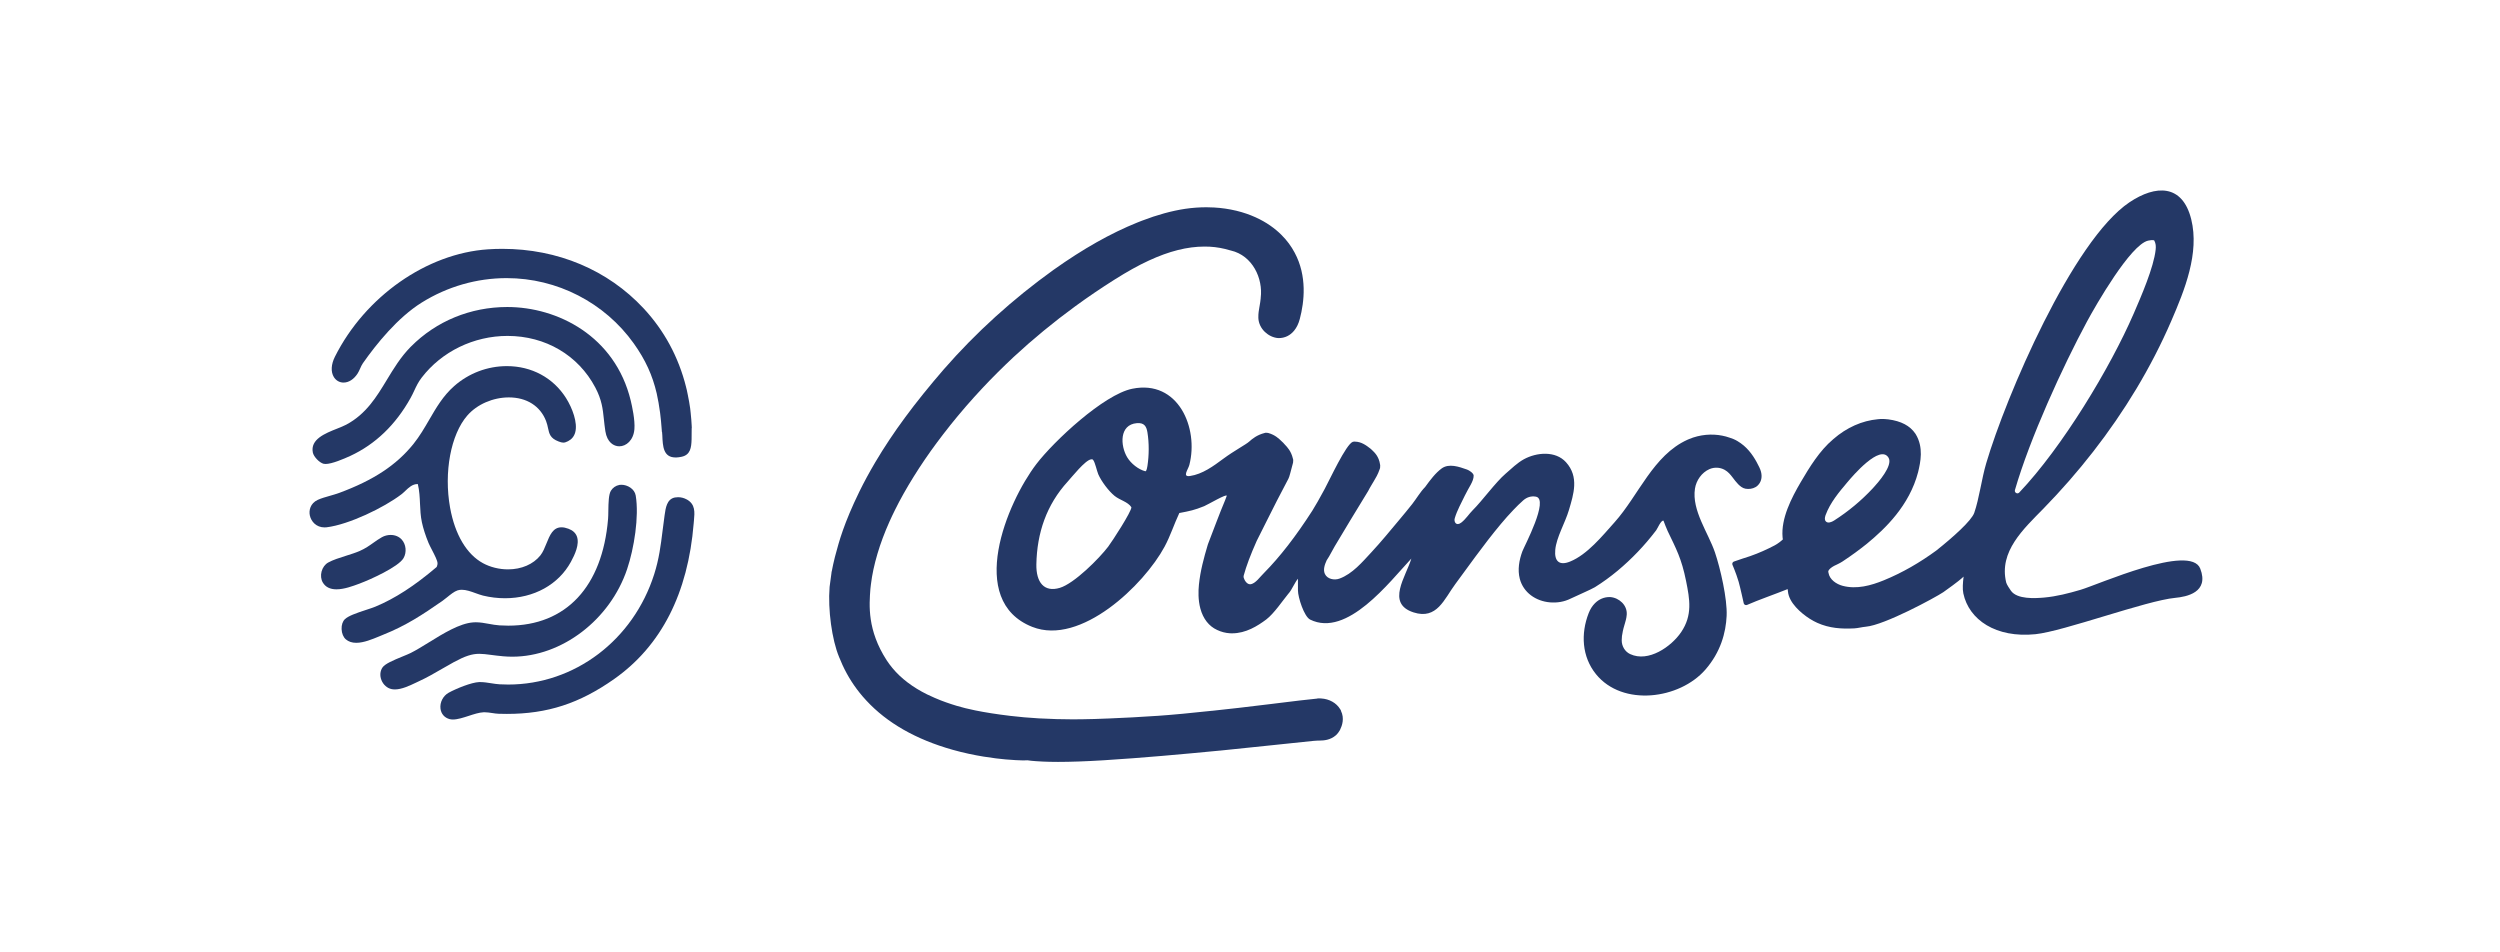
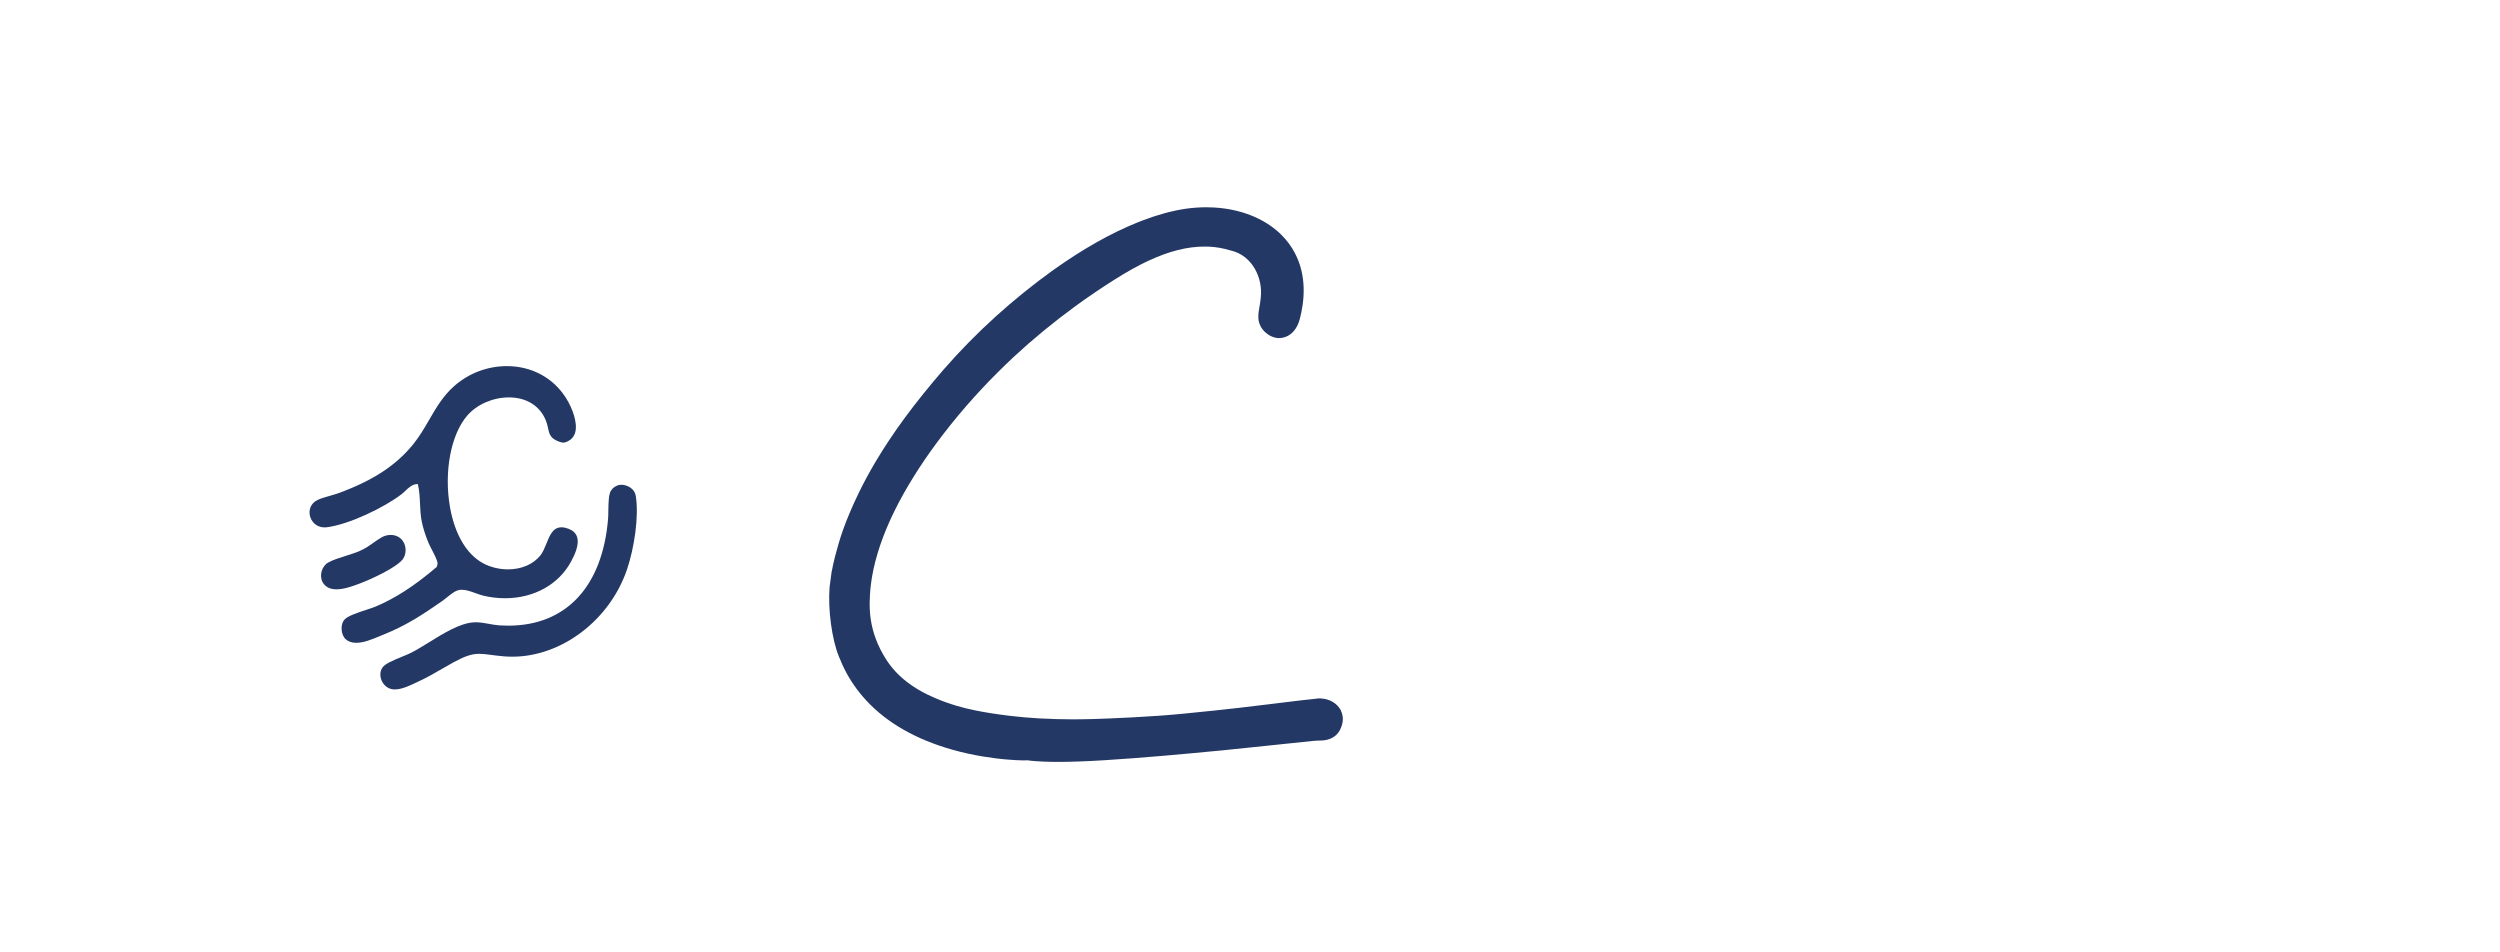
<svg xmlns="http://www.w3.org/2000/svg" width="210" height="80" viewBox="0 0 210 80" fill="none">
-   <path d="M174.76 49.546C173.763 49.84 172.746 50.102 171.708 50.195C170.941 50.262 169.445 50.354 168.922 49.628C168.82 49.485 168.56 49.099 168.52 48.929C167.891 46.326 169.978 44.433 171.654 42.718C173.129 41.206 174.522 39.615 175.819 37.949C178.446 34.578 180.686 30.894 182.384 26.967C183.502 24.385 184.771 21.264 184.062 18.415C183.326 15.458 181.081 15.512 178.87 16.996C174.091 20.208 168.491 33.322 166.843 38.91C166.456 40.22 166.251 41.891 165.837 43.079C165.604 43.742 164.051 45.13 162.645 46.248C161.277 47.248 159.81 48.104 158.244 48.744C157.16 49.187 155.954 49.519 154.786 49.21C154.263 49.072 153.684 48.692 153.592 48.114L153.582 48.064C153.573 48.022 153.556 47.959 153.663 47.833C153.781 47.697 153.993 47.556 154.242 47.449L154.268 47.437C154.316 47.413 154.37 47.388 154.429 47.357C154.519 47.31 154.644 47.25 154.772 47.164C155.545 46.654 156.219 46.158 156.84 45.657L156.855 45.644C158.34 44.42 160.392 42.474 161.124 39.647C161.317 38.828 161.601 37.588 160.917 36.467L160.89 36.425C160.438 35.762 159.698 35.369 158.612 35.226C158.401 35.199 158.183 35.191 157.983 35.197H157.955C157.886 35.203 157.817 35.208 157.748 35.214C156.414 35.336 155.121 35.909 154 36.885L153.977 36.906C152.845 37.861 152.002 39.238 151.262 40.499C150.486 41.826 149.593 43.547 149.737 45.14L149.76 45.31C149.628 45.442 149.346 45.665 149.072 45.812C148.432 46.148 147.764 46.452 147.016 46.714C146.746 46.809 146.005 47.031 145.645 47.172C145.541 47.212 145.487 47.327 145.522 47.434C145.481 47.344 145.829 48.119 146.049 48.879C146.171 49.298 146.476 50.686 146.476 50.686C146.513 50.803 146.646 50.862 146.756 50.812C147.698 50.396 149.17 49.886 150.161 49.485C150.17 49.514 150.176 49.556 150.18 49.607L150.187 49.682C150.273 50.629 151.272 51.5 152.023 51.979C152.23 52.111 152.44 52.222 152.647 52.317C153.667 52.776 154.688 52.839 155.765 52.783C156.062 52.768 156.405 52.672 156.74 52.642C158.296 52.508 162.551 50.201 163.235 49.745C163.498 49.569 164.552 48.794 164.803 48.562C164.849 48.52 164.893 48.473 164.942 48.434C164.877 48.958 164.841 49.472 164.92 49.846C165.389 52.059 167.652 53.612 170.983 53.272C173.342 53.03 180.291 50.449 182.715 50.22C183.652 50.132 185.597 49.773 184.821 47.764C183.999 45.633 176.264 49.103 174.762 49.546H174.76ZM153.332 43.316C153.339 43.297 153.345 43.276 153.354 43.257C153.738 42.222 154.464 41.355 155.176 40.512C155.611 39.995 157.92 37.277 158.635 38.444C159.039 39.103 157.727 40.573 157.322 41.011C156.355 42.048 155.257 42.963 154.063 43.725C153.847 43.864 153.531 43.986 153.364 43.79C153.255 43.664 153.282 43.478 153.335 43.316H153.332ZM175.287 27.048C176.063 25.608 178.964 20.556 180.439 20.214C180.579 20.183 180.849 20.132 180.958 20.201C181.092 20.462 181.104 20.682 181.075 20.97C180.918 22.456 179.849 24.916 179.234 26.335C177.245 30.919 173.233 37.565 169.616 41.374C169.462 41.538 169.192 41.381 169.255 41.162C170.507 36.824 173.279 30.774 175.287 27.048Z" fill="#243866" />
  <path d="M112.639 59.676L112.578 59.577C112.26 59.046 111.662 58.71 110.975 58.671L110.879 58.666H110.672L110.654 58.683C110.633 58.683 110.61 58.685 110.588 58.687C109.764 58.769 108.752 58.889 107.309 59.069L106.799 59.132C105.811 59.252 104.876 59.365 104.06 59.46C103.151 59.563 102.377 59.649 101.795 59.71H101.768C100.297 59.875 98.264 60.064 97.227 60.132H97.208C95.963 60.22 94.254 60.31 93.056 60.356H93.022C92.667 60.373 92.322 60.383 91.937 60.396L91.648 60.402C91.209 60.413 90.707 60.425 90.102 60.425C89.222 60.425 88.291 60.398 87.258 60.343C86.39 60.293 85.626 60.224 84.852 60.132C83.727 59.997 82.765 59.846 81.914 59.672C81.324 59.55 80.836 59.432 80.385 59.296C80.255 59.256 80.123 59.216 79.989 59.172L79.83 59.12C79.378 58.969 78.818 58.78 77.874 58.328C76.68 57.741 75.68 56.981 74.977 56.131L74.956 56.105C74.785 55.898 74.622 55.681 74.484 55.469C72.842 52.934 73.009 50.835 73.114 49.46C73.126 49.34 73.139 49.227 73.157 49.09C73.258 48.261 73.44 47.418 73.708 46.511C73.967 45.642 74.295 44.756 74.72 43.807C74.858 43.495 75.017 43.167 75.184 42.827C76.04 41.087 77.316 39.04 78.677 37.208L78.701 37.176C79.058 36.696 79.416 36.23 79.769 35.789L79.796 35.751C80.656 34.674 81.575 33.614 82.532 32.592C83.359 31.71 84.24 30.837 85.141 29.991C86.768 28.482 88.515 27.046 90.328 25.722C91.399 24.941 92.504 24.192 93.615 23.491C94.702 22.806 95.614 22.298 96.49 21.893C98.204 21.098 99.735 20.712 101.178 20.712C101.325 20.712 101.469 20.716 101.615 20.722C102.197 20.753 102.78 20.86 103.347 21.033L103.391 21.043C105.219 21.467 106.104 23.394 105.899 25.019V25.056C105.882 25.256 105.847 25.466 105.803 25.722L105.786 25.818C105.746 26.051 105.694 26.339 105.702 26.645V26.715C105.721 27.162 105.931 27.579 106.252 27.884C106.558 28.174 106.955 28.371 107.378 28.4H107.413C107.926 28.4 108.374 28.182 108.708 27.773C108.918 27.517 109.078 27.191 109.183 26.792C109.568 25.336 109.804 23.19 108.756 21.232C108.608 20.951 108.447 20.697 108.262 20.447C107.573 19.519 106.248 18.289 103.851 17.701L103.83 17.697C103.245 17.557 102.603 17.464 101.979 17.429C101.768 17.418 101.552 17.41 101.337 17.41C100.749 17.41 100.151 17.454 99.563 17.54C98.429 17.71 97.208 18.046 95.928 18.537C95.8 18.585 95.675 18.636 95.551 18.686L95.539 18.69C93.29 19.599 90.993 20.896 88.523 22.649L88.502 22.664C85.085 25.115 81.981 27.928 79.284 31.018L79.269 31.035C76.832 33.852 75.009 36.322 73.532 38.814C73.04 39.647 72.591 40.472 72.195 41.278C70.871 43.996 70.478 45.499 70.185 46.595L70.129 46.805C70.026 47.218 69.943 47.59 69.865 48.005L69.853 48.024L69.844 48.125L69.84 48.148V48.156L69.828 48.247C69.828 48.247 69.727 48.988 69.689 49.277L69.685 49.328C69.535 51.192 69.882 53.746 70.478 55.174V55.19L70.499 55.224C70.591 55.459 70.677 55.663 70.765 55.849C71.212 56.821 71.769 57.69 72.471 58.509C72.57 58.624 72.672 58.736 72.773 58.845C74.505 60.719 76.939 62.113 80.016 62.98C81.853 63.502 83.591 63.712 84.461 63.79C85.122 63.847 85.585 63.868 85.852 63.872H86.043C86.126 63.872 86.197 63.872 86.251 63.868C86.273 63.868 86.293 63.868 86.312 63.864C86.319 63.864 86.327 63.864 86.333 63.868C86.408 63.878 86.509 63.893 86.634 63.906C86.821 63.924 87.138 63.952 87.607 63.973C87.775 63.981 87.973 63.987 88.168 63.992C88.389 63.996 88.626 64 88.87 64C89.921 64 91.24 63.954 92.694 63.864C96.028 63.656 99.346 63.351 102.435 63.053H102.46C103.711 62.925 105.355 62.755 106.976 62.585L107.413 62.539C108.455 62.428 109.47 62.325 110.346 62.233C110.448 62.222 110.555 62.218 110.662 62.212H110.752C110.787 62.212 110.825 62.212 110.869 62.207C111.172 62.201 111.737 62.186 112.233 61.748C112.347 61.639 112.448 61.511 112.536 61.357L112.561 61.305L112.58 61.276L112.584 61.259C112.724 60.977 112.957 60.35 112.636 59.701V59.678L112.639 59.676Z" fill="#243866" />
-   <path d="M147.79 39.267C147.714 39.112 147.637 38.956 147.553 38.805C147.463 38.644 147.369 38.484 147.264 38.329C147.156 38.167 147.039 38.012 146.911 37.863C146.777 37.707 146.633 37.563 146.478 37.43C146.313 37.29 146.135 37.164 145.949 37.053C145.842 36.989 145.731 36.931 145.616 36.883C145.508 36.836 145.395 36.803 145.284 36.763C145.083 36.691 144.876 36.635 144.667 36.595C144.447 36.551 144.223 36.523 143.999 36.513C143.765 36.501 143.533 36.505 143.299 36.528C143.058 36.551 142.818 36.591 142.581 36.65C142.337 36.71 142.096 36.79 141.864 36.889C141.824 36.906 141.784 36.922 141.747 36.939C138.864 38.243 137.647 41.609 135.624 43.87C134.608 45.006 133.332 46.588 131.884 47.172C130.985 47.537 130.552 47.149 130.642 46.183C130.74 45.13 131.472 43.921 131.79 42.842C132.179 41.521 132.662 40.06 131.543 38.826C130.659 37.85 129.081 37.995 128.015 38.572C127.442 38.885 126.956 39.37 126.465 39.794C125.653 40.486 124.488 42.088 123.718 42.848C123.403 43.161 123.124 43.612 122.742 43.902C122.31 44.229 122.105 43.82 122.202 43.524C122.4 42.856 122.752 42.252 123.047 41.628C123.369 40.946 123.795 40.436 123.787 39.947C123.783 39.752 123.417 39.508 123.237 39.445C122.549 39.202 121.706 38.904 121.095 39.353C120.572 39.739 120.133 40.327 119.709 40.911C119.305 41.318 118.987 41.88 118.629 42.336C118.278 42.781 117.916 43.219 117.55 43.654C116.776 44.578 116.018 45.508 115.199 46.389C114.433 47.212 113.607 48.203 112.521 48.601C112.078 48.765 111.492 48.643 111.291 48.211C111.124 47.85 111.277 47.428 111.44 47.067L111.639 46.75L112.107 45.906C113.042 44.33 113.743 43.184 114.931 41.236C115 41.091 115.092 40.938 115.19 40.772L115.272 40.633C115.31 40.564 115.353 40.497 115.396 40.426C115.558 40.155 115.745 39.848 115.889 39.42L115.927 39.309L115.937 39.093L115.924 39.011C115.826 38.343 115.464 38.008 115.249 37.804C115.22 37.779 115.194 37.752 115.163 37.724L115.138 37.701L115.119 37.686C114.732 37.382 114.337 37.107 113.825 37.097C113.762 37.097 113.697 37.092 113.638 37.113C113.07 37.306 111.685 40.319 111.279 41.062L111.12 41.353C110.823 41.895 110.543 42.409 110.237 42.894C108.844 45.062 107.514 46.775 106.181 48.125C105.884 48.398 105.451 49.057 105.018 49.078C104.755 49.09 104.543 48.773 104.473 48.536C104.454 48.471 104.454 48.404 104.473 48.339C104.688 47.548 105.041 46.609 105.56 45.442C105.681 45.203 106.389 43.79 106.389 43.79C106.955 42.659 107.545 41.486 108.225 40.216C108.325 40.031 108.409 39.617 108.597 38.938L108.618 38.856L108.631 38.629L108.601 38.513C108.457 37.903 108.139 37.567 107.928 37.346C107.89 37.309 107.855 37.269 107.815 37.222L107.79 37.193C107.79 37.193 107.704 37.111 107.668 37.078C107.434 36.849 107.112 36.534 106.545 36.374L106.468 36.36L106.319 36.349L106.217 36.374C105.598 36.532 105.192 36.857 104.939 37.088C104.677 37.332 103.661 37.865 102.76 38.534C101.927 39.152 101.006 39.832 99.957 39.985C99.283 40.084 99.808 39.435 99.906 39.053C100.705 35.959 98.977 31.864 95.108 32.655C92.713 33.144 88.534 37.048 87.055 38.981C84.581 42.218 81.146 50.455 86.714 52.659C90.778 54.265 96.095 49.139 97.827 45.917C98.315 45.01 98.626 44.023 99.063 43.094C99.952 42.926 100.327 42.85 101.149 42.518C101.439 42.401 103.109 41.414 103.044 41.658L102.916 42.002C102.404 43.219 101.952 44.464 101.475 45.694L101.442 45.795C101.132 46.836 100.825 47.953 100.709 49.118C100.657 49.632 100.636 50.398 100.831 51.12C101.063 51.979 101.55 52.602 102.237 52.915C102.575 53.077 102.937 53.173 103.318 53.196C103.376 53.198 103.437 53.2 103.494 53.2C104.657 53.2 105.635 52.581 106.363 52.038C107.016 51.542 107.757 50.438 108.212 49.884L108.29 49.792C108.512 49.527 108.809 48.858 109.026 48.614C109.028 48.612 109.028 49.594 109.028 49.594C109.028 50.174 109.545 51.796 110.053 52.046C113.155 53.574 116.701 48.9 118.554 46.918C118.104 48.434 116.404 50.69 118.738 51.441C120.708 52.075 121.308 50.325 122.25 49.057C122.819 48.291 123.377 47.512 123.946 46.744C124.632 45.818 125.331 44.901 126.071 44.017C126.412 43.61 126.762 43.211 127.132 42.827C127.395 42.552 127.668 42.279 127.954 42.029C128.255 41.767 128.613 41.647 129.014 41.719C130.152 41.926 128.04 45.883 127.879 46.313C127.609 47.046 127.465 47.854 127.661 48.614C127.965 49.787 129.023 50.497 130.188 50.598C130.805 50.65 131.393 50.553 131.949 50.276C132.288 50.106 133.669 49.512 133.972 49.324C134.641 48.906 135.279 48.442 135.886 47.936C137.065 46.952 138.136 45.831 139.069 44.609C139.086 44.586 139.103 44.565 139.121 44.542C139.226 44.403 139.519 43.688 139.732 43.734C139.851 44.032 139.944 44.313 140.082 44.605C140.793 46.093 141.249 46.903 141.63 48.803C141.939 50.344 142.182 51.67 141.22 53.096C140.381 54.334 138.456 55.658 136.938 54.945C136.934 54.945 136.931 54.941 136.927 54.941C136.49 54.733 136.224 54.275 136.224 53.79C136.224 53.545 136.252 53.301 136.31 53.064L136.314 53.032C136.348 52.862 136.4 52.682 136.463 52.464L136.488 52.382C136.547 52.182 136.62 51.937 136.641 51.674L136.647 51.616C136.67 51.231 136.516 50.873 136.247 50.608C135.992 50.356 135.643 50.182 135.258 50.153H135.225C134.752 50.146 134.321 50.327 133.974 50.673C133.759 50.889 133.58 51.166 133.447 51.507C132.778 53.221 132.872 55.161 134.064 56.632C136.289 59.378 141.075 58.748 143.251 56.25C144.543 54.766 144.972 53.14 145.037 51.731C145.102 50.318 144.51 47.737 144.056 46.402C143.498 44.756 142.096 42.873 142.376 41.047C142.483 40.354 142.941 39.697 143.585 39.41C143.997 39.227 144.48 39.248 144.874 39.468C145.167 39.634 145.352 39.861 145.545 40.113C145.692 40.306 145.836 40.501 146.005 40.673C146.173 40.841 146.38 41.009 146.618 41.051C146.905 41.102 147.214 41.064 147.47 40.915C147.507 40.892 147.545 40.869 147.58 40.841L147.597 40.827C147.852 40.606 147.98 40.306 147.972 39.96C147.967 39.743 147.909 39.513 147.79 39.271V39.267ZM93.112 45.889C92.337 46.912 90.236 49.017 89.025 49.38C87.714 49.773 87.025 48.929 87.055 47.401C87.105 44.769 87.906 42.401 89.692 40.447C90.029 40.079 91.15 38.66 91.644 38.587C91.736 38.574 91.767 38.566 91.83 38.646C91.991 38.851 92.135 39.557 92.257 39.844C92.512 40.428 93.131 41.257 93.627 41.656C94.083 42.023 94.734 42.145 95.037 42.607C95.054 42.965 93.43 45.465 93.108 45.889H93.112ZM96.384 39.143C96.367 39.246 96.321 39.567 96.216 39.588C95.629 39.443 94.999 38.933 94.69 38.421C94.096 37.441 94.012 35.667 95.495 35.545C96.099 35.495 96.298 35.791 96.384 36.316C96.53 37.222 96.524 38.234 96.384 39.143Z" fill="#243866" />
  <path d="M37.157 50.48C37.277 50.396 37.415 50.286 37.55 50.176C37.846 49.935 38.152 49.688 38.426 49.595C38.536 49.559 38.657 49.54 38.788 49.54C39.16 49.54 39.563 49.685 39.958 49.829C40.176 49.907 40.381 49.981 40.575 50.03C41.181 50.178 41.802 50.252 42.419 50.252C44.842 50.252 46.913 49.108 47.956 47.195C48.288 46.588 48.7 45.706 48.457 45.057C48.347 44.763 48.108 44.548 47.749 44.414C47.536 44.334 47.339 44.294 47.166 44.294C46.45 44.294 46.184 44.954 45.901 45.654C45.757 46.013 45.607 46.383 45.392 46.654C44.796 47.4 43.805 47.827 42.673 47.827C41.933 47.827 41.188 47.643 40.573 47.309C39.198 46.563 38.215 44.905 37.807 42.643C37.273 39.678 37.867 36.498 39.252 34.906C40.07 33.965 41.409 33.382 42.745 33.382C44.238 33.382 45.377 34.103 45.867 35.359C45.953 35.579 45.998 35.786 46.036 35.97C46.137 36.441 46.218 36.816 46.919 37.082C47.084 37.145 47.202 37.181 47.318 37.181C47.434 37.181 47.546 37.145 47.717 37.059C48.026 36.9 48.229 36.651 48.32 36.315C48.537 35.515 48.085 34.287 47.54 33.426C46.465 31.729 44.656 30.754 42.576 30.754C40.949 30.754 39.375 31.35 38.148 32.433C37.224 33.247 36.652 34.23 36.048 35.27C35.653 35.949 35.245 36.651 34.736 37.285C33.308 39.061 31.387 40.332 28.504 41.401C28.265 41.49 27.978 41.571 27.722 41.645C27.359 41.748 26.983 41.854 26.691 41.989C26.053 42.285 25.935 42.884 26.028 43.307C26.138 43.803 26.562 44.302 27.262 44.302C27.321 44.302 27.38 44.298 27.441 44.292C29.3 44.063 32.243 42.649 33.72 41.522C33.828 41.44 33.931 41.34 34.041 41.237C34.339 40.953 34.647 40.661 35.07 40.661H35.097C35.232 41.218 35.258 41.78 35.281 42.323C35.304 42.829 35.327 43.353 35.439 43.873C35.547 44.381 35.744 44.994 35.995 45.603C36.054 45.746 36.16 45.95 36.272 46.167C36.538 46.681 36.745 47.091 36.753 47.313C36.758 47.394 36.736 47.493 36.694 47.592L36.679 47.628C34.81 49.218 33.175 50.275 31.538 50.956C31.339 51.039 31.056 51.132 30.758 51.229C29.915 51.504 29.25 51.739 28.966 52.016C28.781 52.197 28.681 52.5 28.694 52.844C28.707 53.206 28.842 53.529 29.055 53.709C29.283 53.901 29.569 53.997 29.926 53.997C30.555 53.997 31.271 53.696 31.848 53.458C31.962 53.409 32.07 53.364 32.171 53.324C34.1 52.559 35.509 51.624 37.151 50.483L37.157 50.48Z" fill="#243866" />
-   <path d="M28.865 32.135C29.298 32.135 29.727 31.858 30.04 31.373C30.12 31.249 30.183 31.107 30.251 30.957C30.319 30.802 30.39 30.644 30.479 30.517C31.624 28.883 33.411 26.669 35.425 25.415C37.581 24.07 40.049 23.362 42.559 23.362C46.798 23.362 50.793 25.417 53.244 28.859C54.214 30.223 54.807 31.515 55.164 33.05C55.276 33.551 55.369 34.086 55.449 34.682C55.504 35.122 55.549 35.581 55.585 36.084L55.599 36.281H55.612C55.623 36.376 55.633 36.492 55.635 36.575C55.673 37.486 55.713 38.427 56.749 38.427H56.822C56.949 38.422 57.093 38.404 57.249 38.37C57.995 38.211 58.073 37.608 58.094 36.894C58.101 36.649 58.101 36.249 58.101 35.993V35.961H58.111L58.101 35.739C58.086 35.426 58.06 35.086 58.018 34.701L57.995 34.486C57.987 34.418 57.98 34.352 57.972 34.287C57.932 33.963 57.843 33.502 57.777 33.175C57.708 32.832 57.668 32.633 57.63 32.517H57.632C57 29.993 55.798 27.766 54.057 25.897C51.055 22.677 46.843 20.903 42.193 20.903C41.796 20.903 41.392 20.916 40.993 20.943C35.843 21.286 30.676 24.906 28.138 29.955C27.809 30.61 27.775 31.234 28.043 31.671C28.225 31.968 28.525 32.137 28.863 32.137L28.865 32.135Z" fill="#243866" />
-   <path d="M27.186 38.957C27.232 38.97 27.285 38.974 27.348 38.974C27.879 38.974 28.874 38.549 29.421 38.298C31.525 37.323 33.23 35.689 34.484 33.439C34.609 33.217 34.706 33.008 34.801 32.805C34.97 32.443 35.129 32.101 35.42 31.722C37.102 29.527 39.797 28.217 42.633 28.217C45.818 28.217 48.575 29.838 50.008 32.555C50.553 33.589 50.633 34.336 50.724 35.2C50.757 35.517 50.793 35.845 50.85 36.221C50.996 37.158 51.552 37.49 52.023 37.49C52.593 37.49 53.212 36.995 53.29 36.05C53.354 35.289 53.094 34.114 52.98 33.644C51.662 28.219 46.822 25.789 42.611 25.789C39.523 25.789 36.648 26.971 34.52 29.113L34.472 29.16C33.648 30.003 33.061 30.974 32.492 31.913C31.639 33.323 30.756 34.784 29.083 35.672C28.871 35.784 28.601 35.892 28.314 36.006C27.306 36.405 26.051 36.904 26.279 38.017C26.351 38.367 26.833 38.871 27.186 38.959V38.957Z" fill="#243866" />
-   <path d="M57.684 41.953C57.463 41.831 57.213 41.765 56.962 41.765C56.88 41.765 56.795 41.772 56.715 41.786L56.664 41.795C56.016 41.941 55.914 42.664 55.832 43.245L55.817 43.355C55.756 43.782 55.703 44.193 55.654 44.599C55.504 45.806 55.363 46.945 54.953 48.235C53.189 53.779 48.26 57.502 42.688 57.502C42.447 57.502 42.202 57.496 41.963 57.481C41.735 57.468 41.494 57.43 41.253 57.392C40.955 57.346 40.647 57.295 40.349 57.295H40.243C39.595 57.322 38.323 57.84 37.691 58.187C37.218 58.449 36.935 58.999 37.001 59.528C37.055 59.965 37.341 60.293 37.765 60.405C37.85 60.428 37.945 60.439 38.046 60.439C38.431 60.439 38.906 60.285 39.367 60.135C39.795 59.995 40.241 59.849 40.611 59.832C40.643 59.832 40.674 59.83 40.706 59.83C40.917 59.83 41.135 59.864 41.348 59.896C41.538 59.925 41.72 59.953 41.9 59.957C42.128 59.965 42.354 59.968 42.576 59.968C45.981 59.968 48.679 59.09 51.594 57.035C55.542 54.25 57.79 49.855 58.27 43.964C58.276 43.884 58.284 43.806 58.291 43.727C58.356 43.025 58.42 42.361 57.689 41.953H57.684Z" fill="#243866" />
-   <path d="M38.139 55.612C39.067 55.109 39.641 54.921 40.258 54.921C40.556 54.921 40.858 54.961 41.247 55.011C41.536 55.05 41.866 55.092 42.267 55.128C42.521 55.151 42.781 55.162 43.036 55.162C47.191 55.162 51.248 52.066 52.68 47.8C53.261 46.072 53.694 43.398 53.4 41.626C53.307 41.065 52.705 40.721 52.202 40.721C52.152 40.721 52.099 40.725 52.048 40.731L52.012 40.738C51.725 40.791 51.465 40.974 51.313 41.228C51.131 41.533 51.11 42.18 51.1 42.928C51.097 43.178 51.093 43.412 51.078 43.59C50.601 49.288 47.546 52.555 42.694 52.555C42.455 52.555 42.206 52.546 41.956 52.531C41.657 52.512 41.359 52.457 41.065 52.404C40.691 52.337 40.34 52.271 39.964 52.271C39.891 52.271 39.819 52.273 39.745 52.28C38.606 52.364 37.237 53.212 36.029 53.959C35.482 54.297 34.964 54.616 34.497 54.851C34.332 54.933 34.098 55.028 33.823 55.141C33.023 55.466 32.344 55.762 32.135 56.06C31.928 56.356 31.892 56.756 32.04 57.128C32.194 57.517 32.522 57.809 32.896 57.885C32.98 57.902 33.073 57.912 33.17 57.912C33.743 57.912 34.402 57.599 34.93 57.348C34.93 57.348 35.118 57.259 35.194 57.223C35.864 56.916 36.502 56.547 37.121 56.187C37.45 55.997 37.793 55.798 38.139 55.61V55.612Z" fill="#243866" />
+   <path d="M38.139 55.612C39.067 55.109 39.641 54.921 40.258 54.921C40.556 54.921 40.858 54.961 41.247 55.011C41.536 55.05 41.866 55.092 42.267 55.128C42.521 55.151 42.781 55.162 43.036 55.162C47.191 55.162 51.248 52.066 52.68 47.8C53.261 46.072 53.694 43.398 53.4 41.626C53.307 41.065 52.705 40.721 52.202 40.721C52.152 40.721 52.099 40.725 52.048 40.731C51.725 40.791 51.465 40.974 51.313 41.228C51.131 41.533 51.11 42.18 51.1 42.928C51.097 43.178 51.093 43.412 51.078 43.59C50.601 49.288 47.546 52.555 42.694 52.555C42.455 52.555 42.206 52.546 41.956 52.531C41.657 52.512 41.359 52.457 41.065 52.404C40.691 52.337 40.34 52.271 39.964 52.271C39.891 52.271 39.819 52.273 39.745 52.28C38.606 52.364 37.237 53.212 36.029 53.959C35.482 54.297 34.964 54.616 34.497 54.851C34.332 54.933 34.098 55.028 33.823 55.141C33.023 55.466 32.344 55.762 32.135 56.06C31.928 56.356 31.892 56.756 32.04 57.128C32.194 57.517 32.522 57.809 32.896 57.885C32.98 57.902 33.073 57.912 33.17 57.912C33.743 57.912 34.402 57.599 34.93 57.348C34.93 57.348 35.118 57.259 35.194 57.223C35.864 56.916 36.502 56.547 37.121 56.187C37.45 55.997 37.793 55.798 38.139 55.61V55.612Z" fill="#243866" />
  <path d="M30.274 48.992C31.056 48.705 33.464 47.626 33.895 46.886C34.18 46.398 34.113 45.723 33.739 45.317C33.511 45.07 33.181 44.935 32.811 44.935C32.558 44.935 32.3 45.002 32.083 45.123C31.823 45.269 31.601 45.425 31.366 45.592C31.03 45.831 30.684 46.076 30.221 46.279C29.883 46.427 29.467 46.558 29.064 46.685C28.523 46.854 27.963 47.032 27.566 47.254C27.302 47.402 27.101 47.677 27.012 48.007C26.926 48.334 26.962 48.671 27.116 48.931C27.342 49.311 27.729 49.504 28.261 49.504C28.905 49.504 29.634 49.233 30.164 49.036L30.274 48.996V48.992Z" fill="#243866" />
</svg>